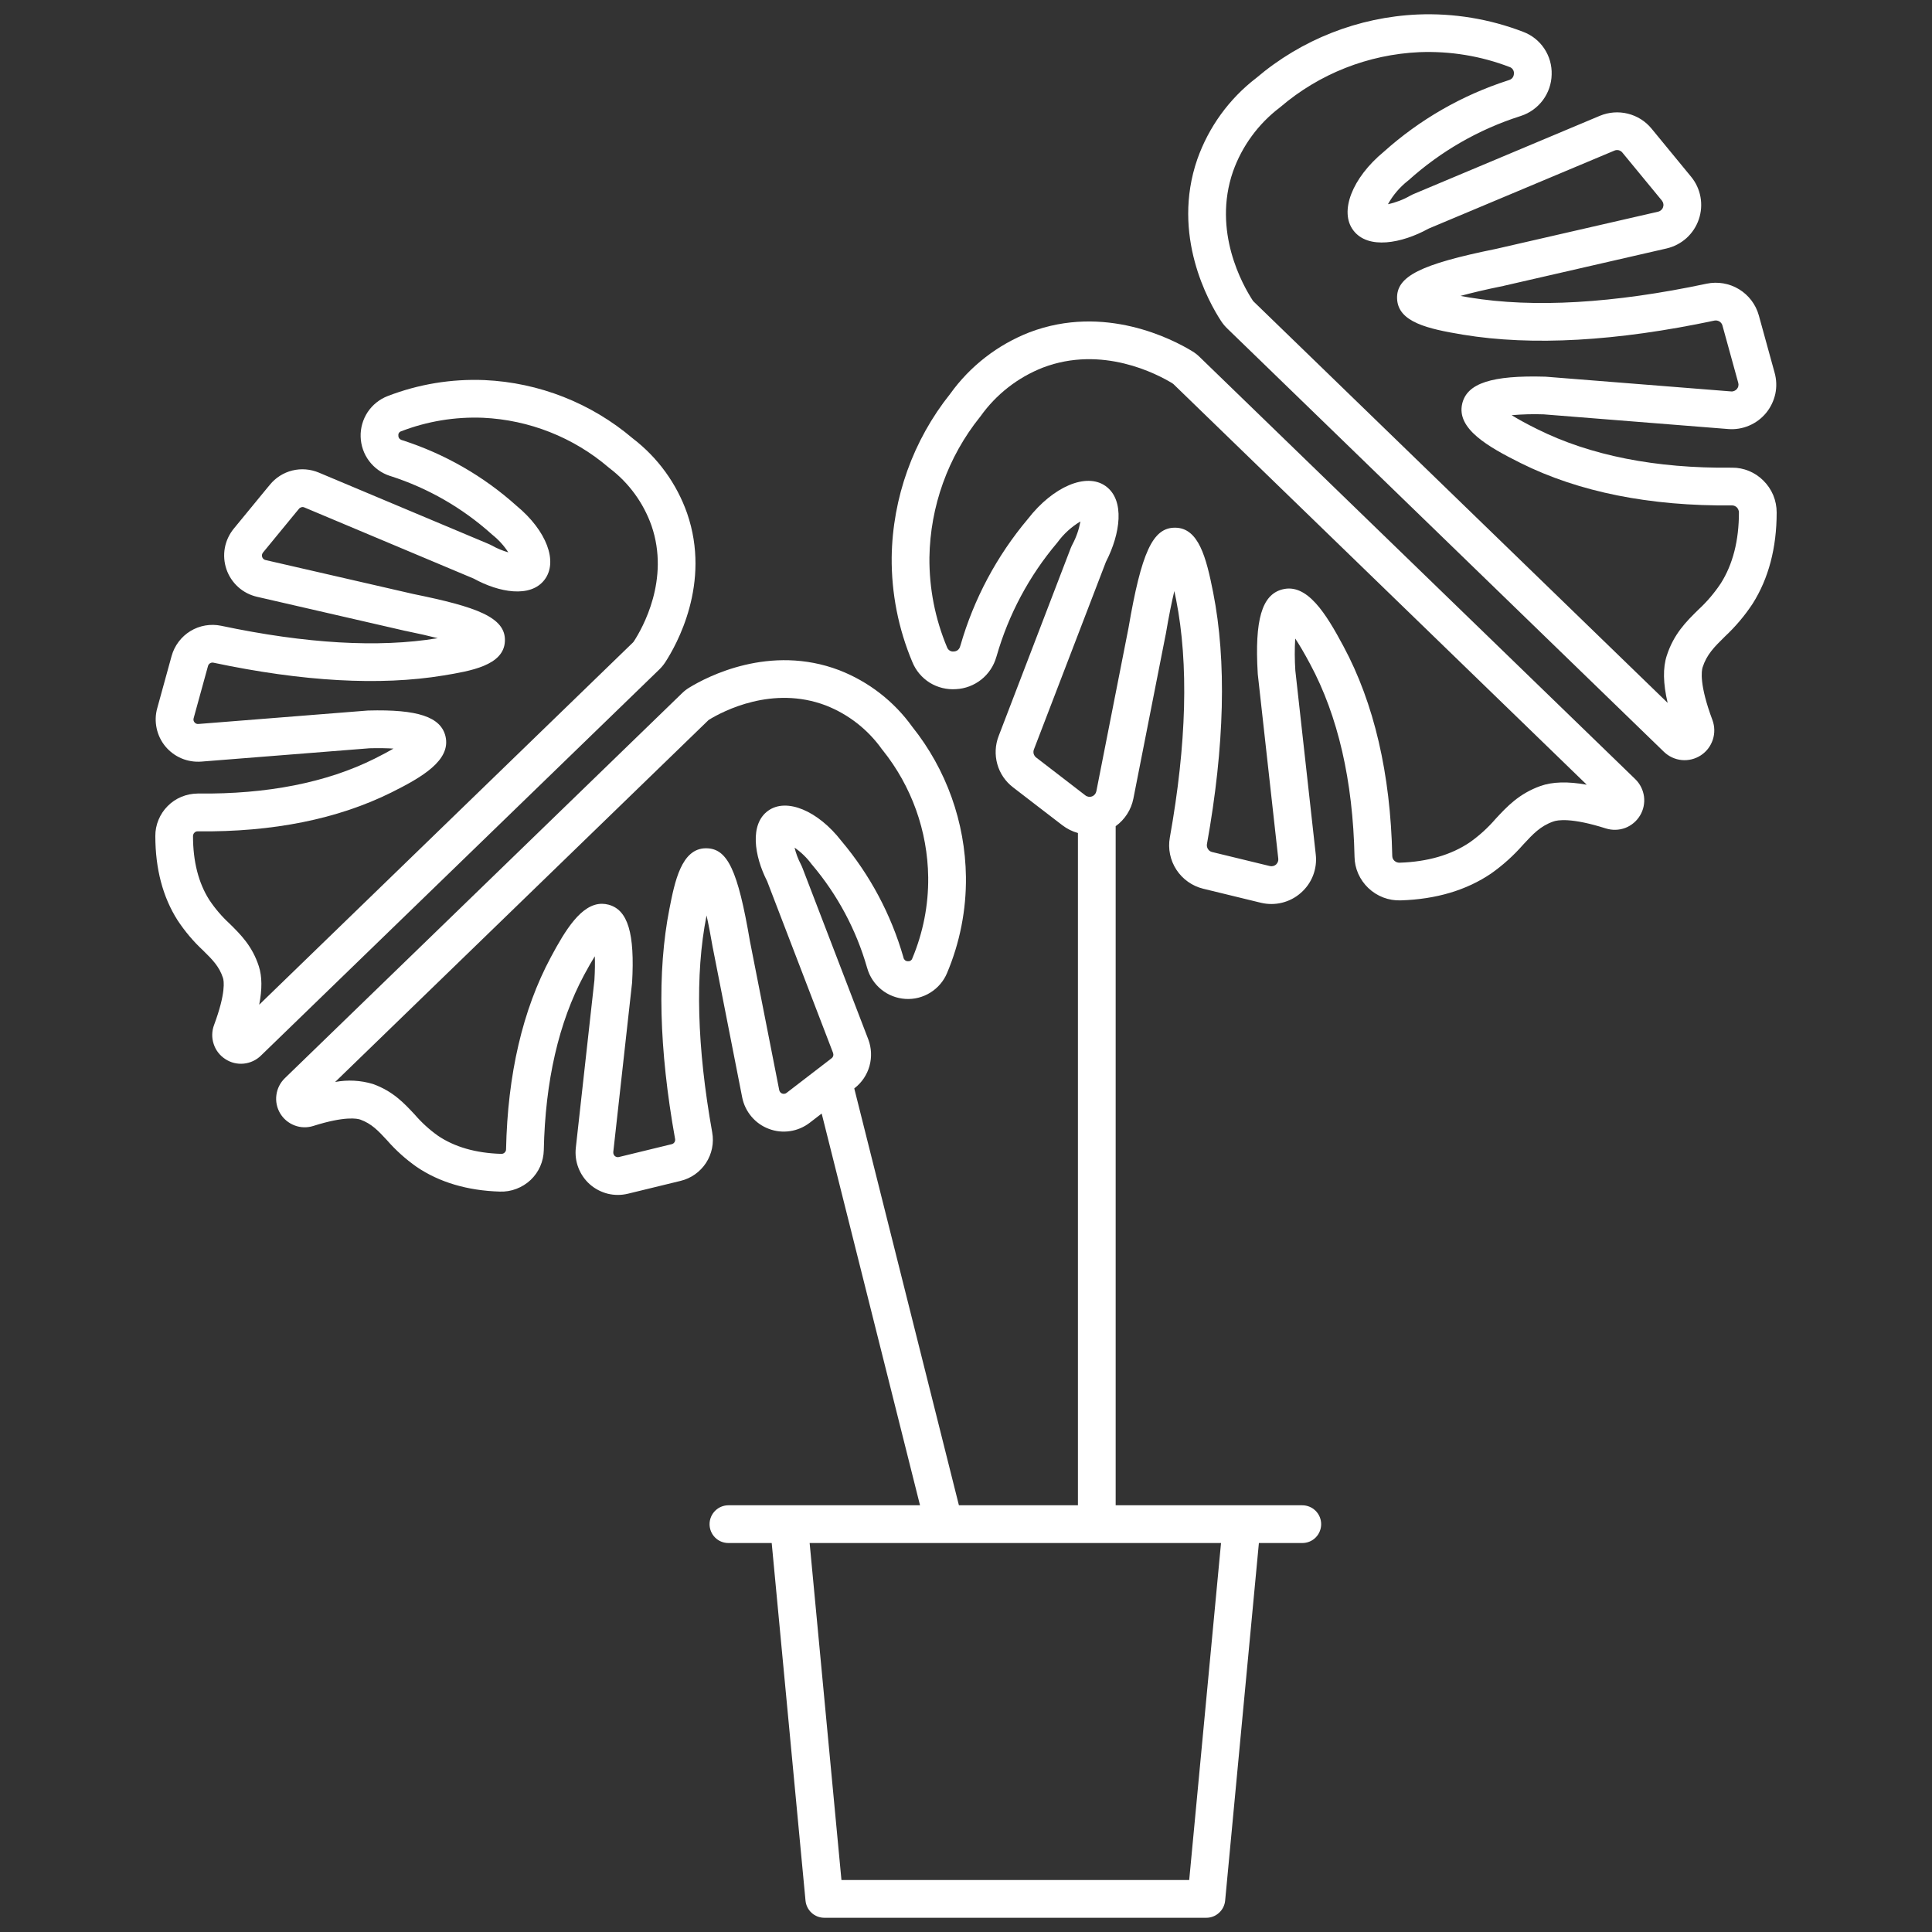
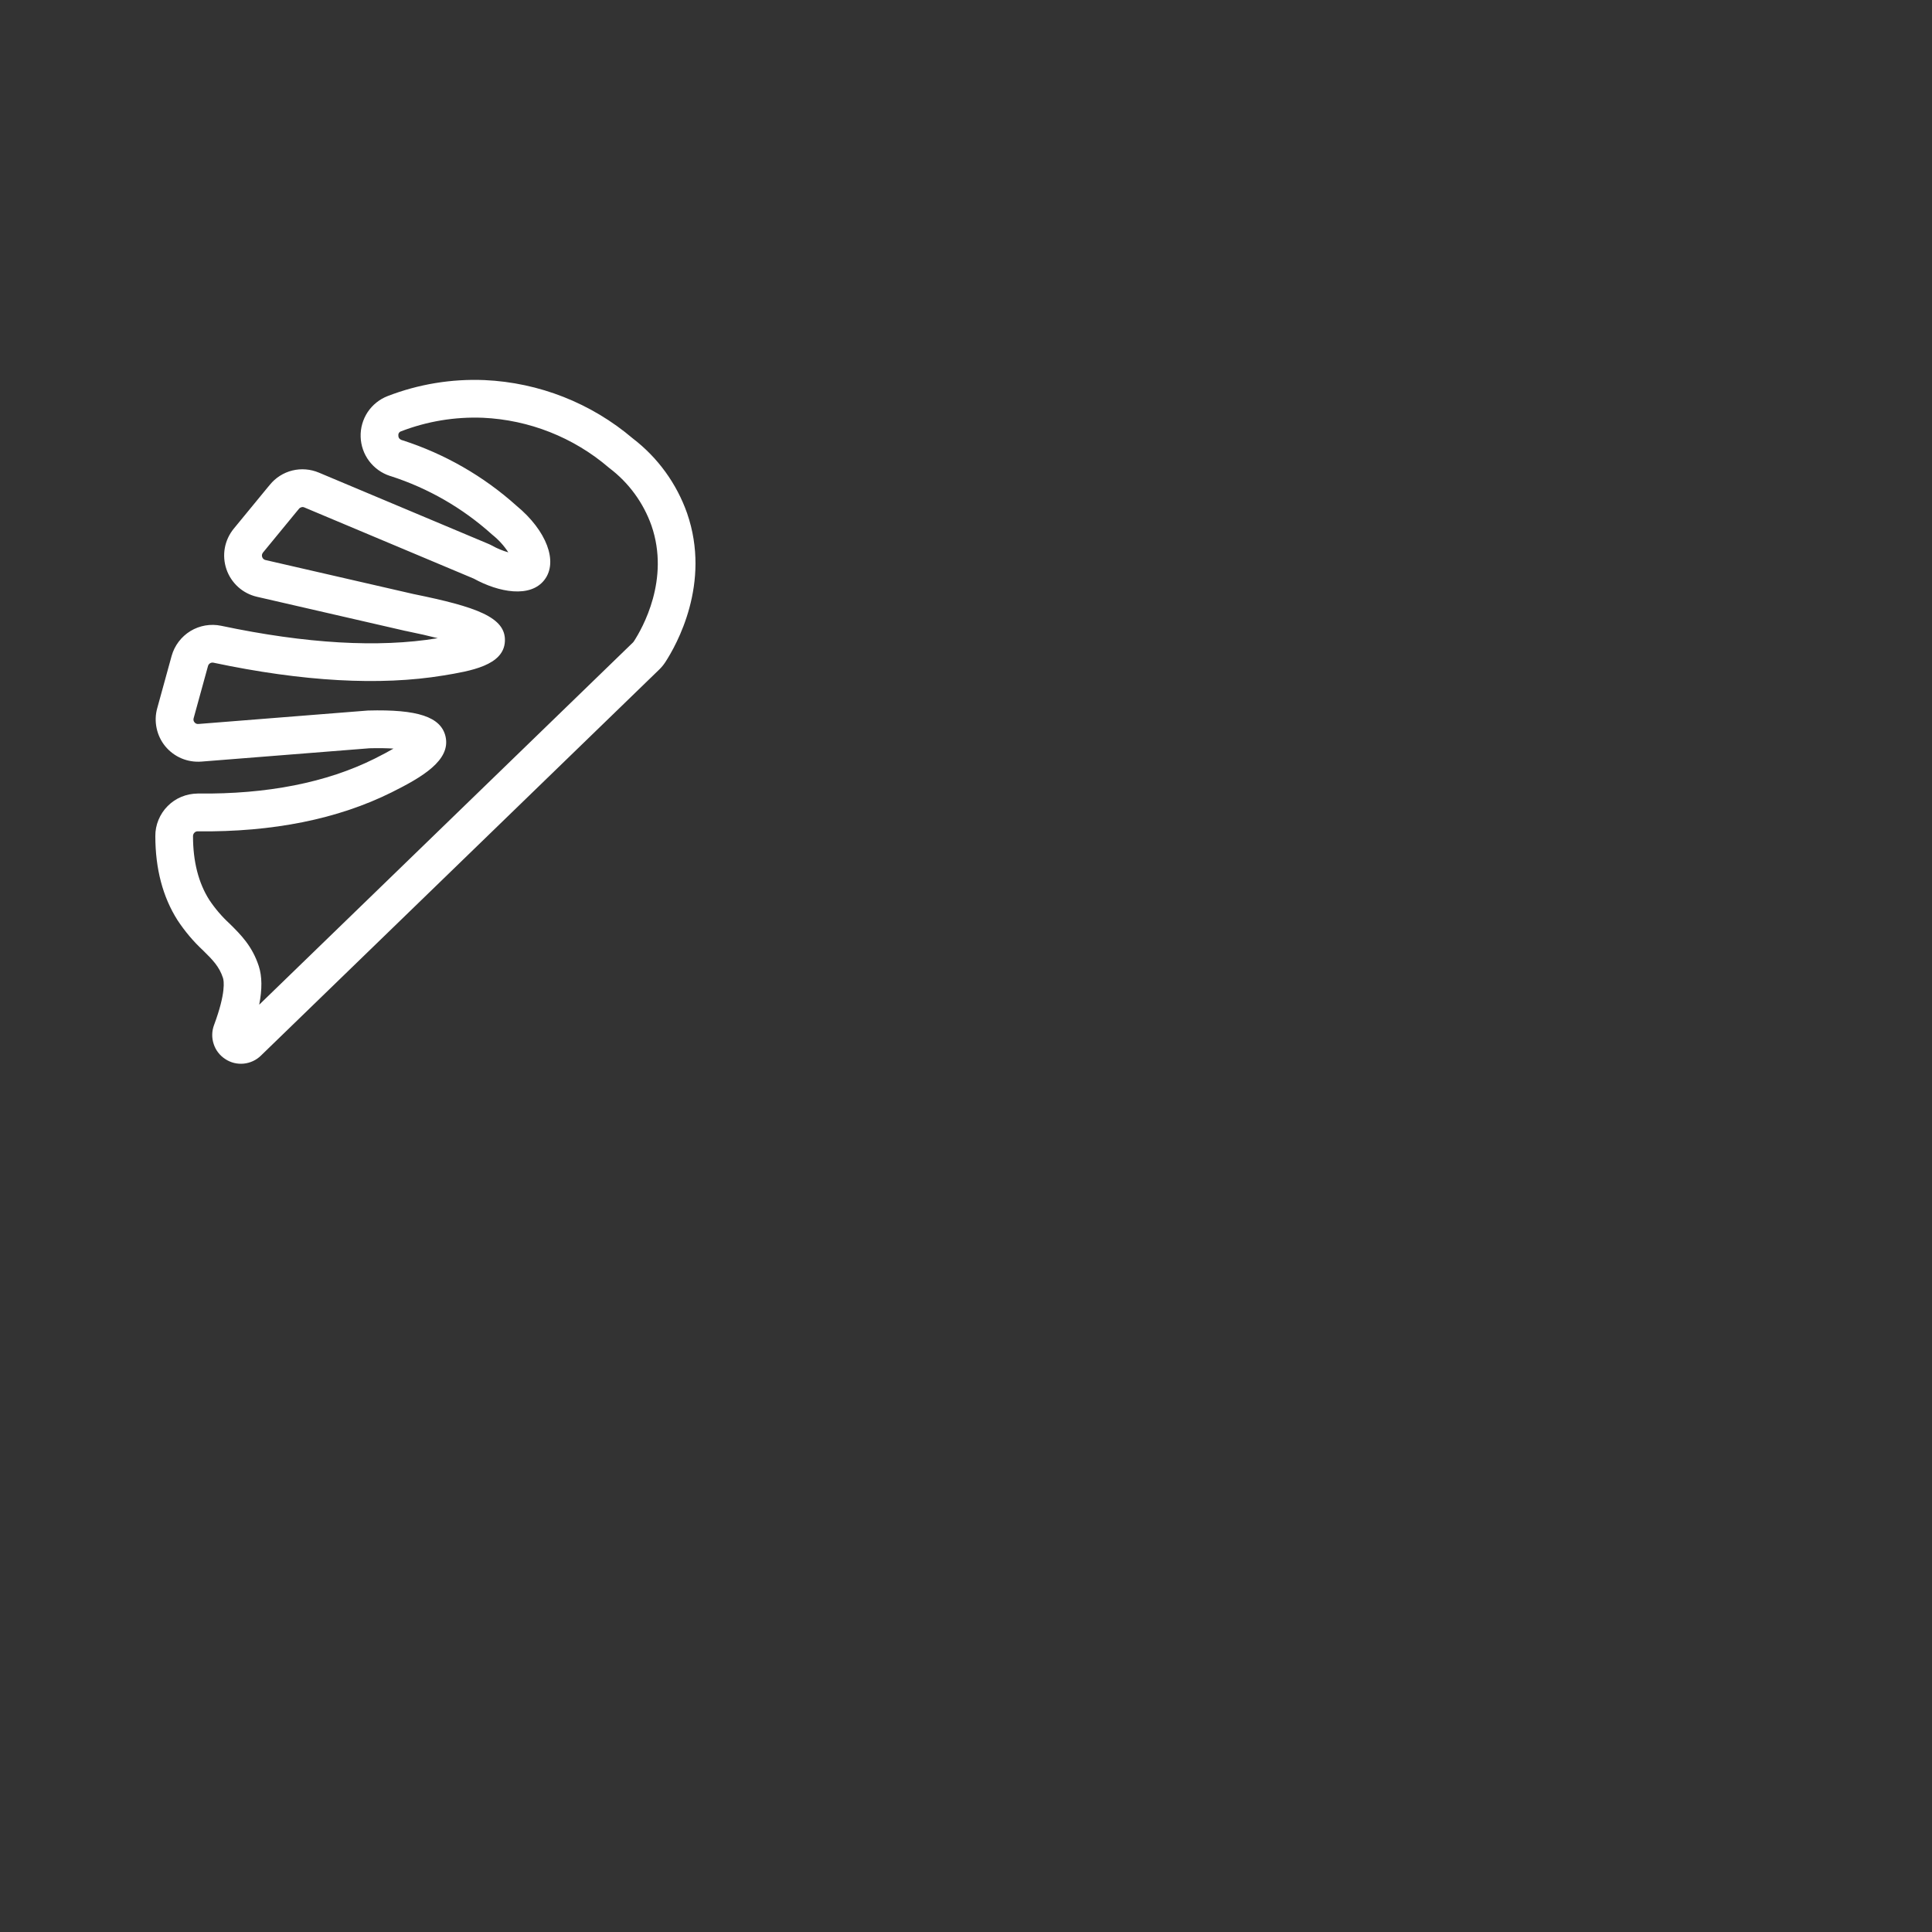
<svg xmlns="http://www.w3.org/2000/svg" width="30" height="30" viewBox="0 0 30 30" fill="none">
  <rect x="0" y="0" width="30" height="30" fill="#333333" stroke="none" />
  <path d="M10.236 10.397C10.271 10.363 10.302 10.326 10.329 10.285C10.504 10.017 11.046 9.058 10.669 7.969C10.507 7.509 10.214 7.105 9.826 6.808C9.18 6.259 8.37 5.94 7.523 5.902C7.01 5.881 6.499 5.965 6.02 6.15C5.893 6.199 5.785 6.286 5.709 6.399C5.634 6.513 5.596 6.646 5.6 6.782C5.604 6.918 5.65 7.05 5.731 7.158C5.813 7.267 5.926 7.348 6.055 7.39L6.069 7.394C6.649 7.581 7.182 7.888 7.635 8.295C7.638 8.298 7.641 8.3 7.644 8.303C7.741 8.38 7.826 8.473 7.893 8.577C7.805 8.552 7.72 8.517 7.64 8.472C7.62 8.461 7.6 8.452 7.579 8.443L4.952 7.339C4.821 7.284 4.677 7.272 4.539 7.306C4.402 7.34 4.279 7.418 4.19 7.528L4.145 7.582C3.973 7.791 3.802 8 3.63 8.209C3.559 8.296 3.511 8.399 3.491 8.509C3.471 8.619 3.48 8.733 3.516 8.839C3.552 8.945 3.615 9.04 3.698 9.115C3.781 9.19 3.882 9.242 3.991 9.267L6.292 9.796C6.295 9.796 6.297 9.797 6.299 9.797C6.503 9.839 6.667 9.876 6.798 9.91L6.789 9.911C5.879 10.061 4.75 9.995 3.434 9.717C3.271 9.683 3.1 9.712 2.957 9.799C2.815 9.886 2.71 10.024 2.665 10.185L2.442 10.995C2.413 11.097 2.41 11.204 2.432 11.308C2.454 11.411 2.5 11.508 2.567 11.589C2.635 11.671 2.721 11.735 2.818 11.776C2.915 11.817 3.021 11.834 3.127 11.826L5.739 11.619C5.891 11.615 6.013 11.618 6.11 11.624C6.035 11.668 5.938 11.72 5.814 11.782C5.07 12.152 4.149 12.334 3.077 12.322H3.069C2.982 12.323 2.897 12.34 2.817 12.373C2.737 12.406 2.664 12.455 2.603 12.517C2.542 12.578 2.494 12.651 2.461 12.731C2.428 12.811 2.411 12.896 2.412 12.983C2.412 13.49 2.528 13.929 2.756 14.288C2.87 14.461 3.003 14.619 3.155 14.76C3.3 14.903 3.404 15.007 3.462 15.184C3.477 15.229 3.51 15.415 3.324 15.916C3.288 16.011 3.286 16.115 3.318 16.211C3.349 16.308 3.413 16.39 3.498 16.445C3.582 16.501 3.684 16.526 3.784 16.516C3.885 16.506 3.98 16.462 4.052 16.391L10.236 10.397V10.397ZM9.84 9.963C9.836 9.968 9.833 9.972 9.828 9.977L4.025 15.601C4.072 15.36 4.07 15.162 4.019 15.004C3.917 14.69 3.739 14.514 3.566 14.343C3.446 14.233 3.34 14.109 3.25 13.974C3.082 13.71 2.997 13.377 2.997 12.983C2.997 12.973 2.999 12.963 3.003 12.954C3.007 12.944 3.012 12.936 3.02 12.929C3.026 12.922 3.034 12.917 3.042 12.914C3.051 12.91 3.06 12.908 3.069 12.909H3.07C4.239 12.922 5.247 12.718 6.08 12.304C6.551 12.069 7.004 11.807 6.918 11.435C6.846 11.132 6.487 11.012 5.716 11.033C5.711 11.033 5.706 11.033 5.701 11.034L3.08 11.242C3.069 11.243 3.057 11.241 3.047 11.237C3.036 11.232 3.027 11.225 3.02 11.216C3.012 11.207 3.008 11.197 3.005 11.186C3.003 11.174 3.004 11.163 3.007 11.152L3.23 10.341C3.235 10.324 3.246 10.309 3.262 10.299C3.277 10.29 3.296 10.286 3.313 10.29C4.701 10.584 5.902 10.651 6.885 10.489C7.303 10.42 7.823 10.334 7.84 9.958C7.858 9.584 7.396 9.423 6.42 9.224L4.122 8.696C4.11 8.693 4.099 8.688 4.09 8.679C4.081 8.671 4.075 8.661 4.071 8.649C4.067 8.638 4.066 8.626 4.068 8.614C4.07 8.602 4.076 8.591 4.083 8.581C4.255 8.372 4.426 8.163 4.598 7.954L4.643 7.9C4.652 7.888 4.666 7.88 4.681 7.876C4.696 7.872 4.711 7.873 4.725 7.879L7.357 8.985C7.747 9.2 8.237 9.289 8.455 9.003C8.67 8.722 8.487 8.239 8.021 7.854C7.509 7.394 6.906 7.048 6.251 6.837L6.237 6.833C6.222 6.828 6.209 6.819 6.199 6.807C6.19 6.794 6.185 6.779 6.186 6.763C6.184 6.749 6.187 6.734 6.195 6.722C6.203 6.71 6.215 6.701 6.229 6.697C6.634 6.541 7.066 6.47 7.499 6.487C8.217 6.52 8.904 6.791 9.45 7.258C9.454 7.261 9.458 7.265 9.462 7.268C9.763 7.495 9.99 7.806 10.116 8.161C10.405 8.998 9.977 9.754 9.84 9.963H9.84Z" fill="white" />
-   <path d="M18.631 5.546C18.595 5.51 18.554 5.478 18.51 5.452C18.213 5.271 17.153 4.716 15.986 5.16C15.492 5.353 15.064 5.684 14.755 6.115C14.179 6.836 13.859 7.729 13.846 8.652C13.841 9.211 13.95 9.765 14.167 10.28C14.221 10.413 14.316 10.525 14.437 10.601C14.559 10.676 14.702 10.711 14.845 10.701C14.988 10.694 15.126 10.641 15.238 10.552C15.351 10.462 15.432 10.339 15.471 10.201L15.474 10.193C15.474 10.191 15.475 10.189 15.476 10.186C15.661 9.541 15.981 8.942 16.414 8.43C16.417 8.426 16.419 8.423 16.422 8.42C16.517 8.29 16.638 8.18 16.777 8.097C16.754 8.221 16.713 8.34 16.654 8.451C16.643 8.471 16.634 8.493 16.625 8.514L15.507 11.429C15.453 11.568 15.446 11.721 15.486 11.865C15.526 12.009 15.612 12.135 15.731 12.226C15.861 12.326 15.991 12.426 16.122 12.527L16.497 12.815C16.569 12.87 16.651 12.911 16.738 12.935V23.374H14.89L13.265 16.901L13.27 16.897C13.382 16.81 13.463 16.69 13.501 16.554C13.539 16.418 13.533 16.273 13.483 16.14L12.464 13.486C12.455 13.463 12.446 13.441 12.435 13.42C12.392 13.338 12.36 13.252 12.338 13.162C12.44 13.233 12.53 13.32 12.604 13.421C12.607 13.424 12.609 13.427 12.612 13.43C13.004 13.894 13.294 14.436 13.462 15.02L13.466 15.033C13.503 15.164 13.58 15.28 13.686 15.366C13.792 15.452 13.922 15.502 14.058 15.511C14.194 15.52 14.329 15.486 14.445 15.414C14.561 15.342 14.652 15.237 14.705 15.111C14.905 14.638 15.005 14.129 14.999 13.616C14.988 12.768 14.695 11.948 14.166 11.286C13.881 10.889 13.487 10.584 13.032 10.407C11.955 9.997 10.979 10.508 10.705 10.676C10.663 10.701 10.624 10.731 10.59 10.765L4.423 16.742C4.351 16.812 4.305 16.903 4.292 17.002C4.278 17.101 4.299 17.202 4.35 17.288C4.401 17.373 4.479 17.439 4.573 17.475C4.666 17.511 4.768 17.514 4.864 17.484C5.359 17.327 5.549 17.369 5.595 17.385C5.771 17.449 5.872 17.557 6.01 17.706C6.146 17.862 6.3 18 6.469 18.119C6.821 18.358 7.257 18.488 7.762 18.503C7.85 18.506 7.937 18.492 8.019 18.46C8.101 18.429 8.176 18.382 8.24 18.322C8.303 18.262 8.353 18.191 8.388 18.112C8.423 18.032 8.442 17.947 8.444 17.86C8.466 16.788 8.676 15.874 9.069 15.141C9.135 15.018 9.19 14.923 9.236 14.849C9.24 14.946 9.239 15.069 9.23 15.22L8.941 17.825C8.93 17.93 8.943 18.036 8.982 18.135C9.02 18.233 9.081 18.321 9.16 18.391C9.24 18.461 9.335 18.51 9.437 18.536C9.54 18.561 9.647 18.561 9.75 18.536L10.567 18.337C10.73 18.298 10.871 18.198 10.963 18.058C11.054 17.918 11.089 17.748 11.059 17.583C10.822 16.259 10.791 15.129 10.97 14.222C10.97 14.22 10.971 14.217 10.971 14.215C11.001 14.347 11.033 14.512 11.068 14.717C11.069 14.72 11.069 14.722 11.07 14.725L11.525 17.042C11.547 17.152 11.597 17.254 11.669 17.339C11.742 17.425 11.834 17.49 11.939 17.529C12.044 17.569 12.157 17.581 12.268 17.564C12.378 17.548 12.483 17.503 12.572 17.435C12.634 17.387 12.696 17.339 12.759 17.291L14.286 23.374H11.311C11.233 23.374 11.159 23.405 11.104 23.46C11.049 23.515 11.018 23.59 11.018 23.667C11.018 23.745 11.049 23.82 11.104 23.875C11.159 23.93 11.233 23.96 11.311 23.96H11.983L12.508 29.513C12.515 29.586 12.549 29.653 12.602 29.702C12.656 29.752 12.727 29.779 12.8 29.779H18.732C18.805 29.779 18.875 29.752 18.929 29.702C18.983 29.653 19.017 29.586 19.024 29.513L19.548 23.96H20.222C20.299 23.96 20.374 23.93 20.429 23.875C20.484 23.82 20.515 23.745 20.515 23.667C20.515 23.59 20.484 23.515 20.429 23.46C20.374 23.405 20.299 23.374 20.222 23.374H17.324V12.829C17.467 12.726 17.565 12.573 17.599 12.401L18.099 9.861C18.1 9.859 18.1 9.856 18.101 9.854C18.151 9.559 18.196 9.34 18.235 9.178C18.244 9.219 18.253 9.264 18.263 9.313C18.459 10.307 18.426 11.549 18.165 13.006C18.134 13.179 18.171 13.358 18.267 13.505C18.363 13.652 18.512 13.758 18.683 13.8L19.579 14.018C19.687 14.044 19.8 14.044 19.909 14.017C20.017 13.99 20.117 13.938 20.2 13.864C20.284 13.791 20.349 13.698 20.389 13.595C20.429 13.491 20.444 13.379 20.431 13.268L20.114 10.413C20.103 10.247 20.102 10.081 20.112 9.915C20.171 10.003 20.247 10.13 20.343 10.31C20.776 11.115 21.008 12.122 21.033 13.303C21.034 13.394 21.054 13.484 21.091 13.568C21.128 13.651 21.181 13.726 21.247 13.789C21.314 13.853 21.393 13.903 21.479 13.936C21.566 13.969 21.658 13.984 21.75 13.981C22.299 13.964 22.771 13.824 23.154 13.564C23.337 13.435 23.504 13.284 23.652 13.115C23.806 12.949 23.918 12.828 24.118 12.757C24.185 12.732 24.4 12.694 24.936 12.864C25.035 12.895 25.14 12.892 25.237 12.856C25.333 12.819 25.414 12.751 25.467 12.662C25.52 12.574 25.541 12.47 25.528 12.368C25.514 12.266 25.467 12.171 25.393 12.099L18.631 5.546ZM12.912 16.433L12.846 16.484C12.636 16.646 12.425 16.808 12.214 16.97C12.204 16.978 12.193 16.983 12.181 16.984C12.169 16.986 12.157 16.985 12.146 16.981C12.134 16.977 12.124 16.97 12.116 16.96C12.108 16.951 12.103 16.94 12.1 16.928L11.645 14.615C11.457 13.512 11.297 13.172 10.964 13.172H10.957C10.58 13.177 10.477 13.693 10.395 14.111C10.202 15.087 10.232 16.29 10.483 17.687C10.486 17.704 10.482 17.723 10.472 17.738C10.462 17.753 10.447 17.763 10.429 17.767L9.611 17.966C9.6 17.969 9.588 17.969 9.577 17.966C9.566 17.964 9.556 17.958 9.547 17.951C9.539 17.943 9.532 17.934 9.528 17.923C9.524 17.912 9.522 17.901 9.523 17.889L9.813 15.277C9.814 15.272 9.814 15.267 9.815 15.262C9.859 14.492 9.75 14.129 9.45 14.048C9.416 14.039 9.381 14.034 9.347 14.034C9.027 14.034 8.779 14.441 8.553 14.864C8.116 15.679 7.882 16.683 7.858 17.848C7.858 17.857 7.856 17.866 7.852 17.875C7.848 17.883 7.843 17.89 7.836 17.897C7.829 17.904 7.82 17.91 7.81 17.913C7.801 17.917 7.791 17.918 7.78 17.917C7.387 17.905 7.057 17.81 6.798 17.634C6.666 17.54 6.546 17.43 6.44 17.307C6.274 17.129 6.103 16.945 5.793 16.833C5.602 16.775 5.4 16.764 5.204 16.801L10.999 11.184L11.003 11.181C11.005 11.178 11.008 11.177 11.011 11.175C11.227 11.043 11.995 10.639 12.823 10.954C13.174 11.091 13.477 11.328 13.695 11.635C13.698 11.639 13.701 11.643 13.705 11.647C14.155 12.208 14.404 12.903 14.413 13.622C14.418 14.056 14.333 14.485 14.165 14.885C14.16 14.899 14.151 14.91 14.138 14.918C14.126 14.925 14.111 14.928 14.097 14.926C14.082 14.926 14.067 14.921 14.055 14.912C14.043 14.902 14.034 14.889 14.03 14.874L14.027 14.861C13.836 14.199 13.509 13.585 13.065 13.058C12.7 12.587 12.213 12.385 11.929 12.588C11.637 12.796 11.711 13.29 11.912 13.683L12.936 16.35C12.941 16.365 12.942 16.381 12.938 16.395C12.934 16.41 12.925 16.424 12.912 16.433V16.433ZM18.96 23.96L18.466 29.193H13.066L12.572 23.96H18.96ZM23.92 12.205C23.586 12.325 23.401 12.524 23.222 12.717C23.105 12.853 22.971 12.975 22.824 13.079C22.535 13.275 22.168 13.382 21.733 13.396C21.718 13.396 21.703 13.394 21.689 13.389C21.675 13.383 21.662 13.375 21.651 13.365C21.641 13.355 21.633 13.344 21.627 13.331C21.622 13.318 21.619 13.305 21.619 13.291C21.592 12.017 21.337 10.92 20.86 10.033C20.591 9.531 20.297 9.049 19.909 9.153C19.594 9.237 19.481 9.627 19.53 10.455C19.53 10.46 19.53 10.465 19.531 10.47L19.849 13.333C19.851 13.35 19.849 13.367 19.843 13.383C19.836 13.399 19.826 13.413 19.814 13.425C19.801 13.436 19.785 13.444 19.769 13.448C19.752 13.452 19.735 13.452 19.718 13.448L18.821 13.23C18.795 13.224 18.772 13.208 18.758 13.185C18.743 13.163 18.737 13.136 18.741 13.109C19.016 11.58 19.048 10.265 18.838 9.2C18.73 8.653 18.612 8.199 18.251 8.194H18.244C17.9 8.194 17.724 8.576 17.523 9.752L17.024 12.287C17.02 12.305 17.012 12.322 17.001 12.335C16.989 12.349 16.974 12.36 16.957 12.366C16.94 12.373 16.921 12.375 16.903 12.372C16.885 12.369 16.868 12.362 16.854 12.351L16.479 12.062C16.349 11.962 16.219 11.862 16.089 11.762C16.071 11.748 16.058 11.728 16.051 11.706C16.045 11.684 16.046 11.66 16.054 11.639L17.173 8.724C17.174 8.721 17.176 8.717 17.177 8.716C17.393 8.293 17.475 7.767 17.167 7.547C16.869 7.335 16.351 7.555 15.961 8.058C15.478 8.632 15.121 9.301 14.914 10.022L14.911 10.03C14.91 10.032 14.909 10.035 14.909 10.037C14.903 10.06 14.89 10.079 14.873 10.094C14.855 10.108 14.832 10.116 14.809 10.116C14.788 10.119 14.766 10.114 14.748 10.103C14.729 10.091 14.715 10.074 14.707 10.054C14.521 9.612 14.428 9.137 14.432 8.658C14.444 7.864 14.719 7.096 15.216 6.476C15.219 6.472 15.222 6.469 15.225 6.465C15.467 6.124 15.804 5.861 16.194 5.708C17.113 5.358 17.966 5.806 18.206 5.953C18.212 5.957 18.218 5.961 18.223 5.966L18.223 5.966L24.639 12.185C24.343 12.132 24.106 12.139 23.92 12.205Z" fill="white" />
-   <path d="M26.896 7.262H26.889C25.711 7.275 24.695 7.074 23.873 6.665C23.691 6.575 23.563 6.503 23.473 6.447C23.638 6.433 23.804 6.428 23.97 6.434L26.835 6.662C26.946 6.671 27.057 6.653 27.16 6.609C27.262 6.566 27.353 6.498 27.424 6.412C27.494 6.326 27.543 6.225 27.567 6.116C27.59 6.007 27.586 5.894 27.556 5.787L27.311 4.898C27.264 4.728 27.154 4.583 27.003 4.491C26.853 4.4 26.673 4.369 26.501 4.405C25.055 4.712 23.814 4.784 22.814 4.619C22.765 4.61 22.72 4.603 22.678 4.595C22.839 4.551 23.057 4.498 23.349 4.439C23.352 4.438 23.354 4.438 23.356 4.437L25.879 3.858C25.994 3.831 26.1 3.776 26.188 3.697C26.275 3.618 26.341 3.518 26.379 3.406C26.417 3.295 26.426 3.175 26.405 3.059C26.384 2.943 26.334 2.835 26.259 2.744L25.645 1.997C25.551 1.882 25.422 1.801 25.277 1.765C25.133 1.729 24.98 1.741 24.843 1.798L21.967 3.006C21.944 3.015 21.921 3.026 21.899 3.038C21.791 3.1 21.674 3.145 21.552 3.171C21.63 3.03 21.736 2.906 21.863 2.806C21.867 2.804 21.869 2.801 21.873 2.798C22.372 2.349 22.96 2.011 23.599 1.806C23.603 1.805 23.607 1.803 23.611 1.802L23.617 1.8C23.753 1.756 23.872 1.67 23.958 1.555C24.043 1.44 24.091 1.302 24.094 1.158C24.099 1.015 24.059 0.874 23.98 0.755C23.9 0.635 23.785 0.544 23.651 0.494C23.13 0.294 22.573 0.202 22.015 0.225C21.092 0.266 20.21 0.613 19.507 1.211C19.086 1.534 18.769 1.972 18.592 2.472C18.183 3.654 18.771 4.695 18.961 4.985C18.989 5.028 19.022 5.068 19.059 5.103L25.837 11.674C25.913 11.747 26.01 11.792 26.114 11.802C26.218 11.812 26.323 11.786 26.41 11.729C26.498 11.672 26.563 11.586 26.596 11.487C26.629 11.388 26.627 11.28 26.591 11.182C26.383 10.626 26.422 10.413 26.438 10.362C26.503 10.161 26.62 10.046 26.782 9.886C26.946 9.733 27.092 9.561 27.215 9.374C27.462 8.984 27.588 8.508 27.588 7.958C27.588 7.866 27.57 7.774 27.535 7.689C27.499 7.604 27.447 7.527 27.381 7.462C27.317 7.398 27.242 7.348 27.158 7.313C27.075 7.279 26.986 7.261 26.896 7.262ZM26.72 9.059C26.62 9.209 26.503 9.347 26.37 9.469C26.183 9.653 25.99 9.844 25.881 10.182C25.82 10.37 25.824 10.612 25.895 10.914L19.467 4.683C19.461 4.678 19.456 4.672 19.452 4.665C19.299 4.431 18.824 3.594 19.146 2.663C19.286 2.269 19.538 1.924 19.872 1.67C19.875 1.667 19.879 1.664 19.883 1.661C20.487 1.145 21.245 0.846 22.039 0.81C22.518 0.791 22.995 0.869 23.442 1.041C23.463 1.048 23.48 1.062 23.492 1.08C23.504 1.098 23.51 1.12 23.508 1.141C23.508 1.164 23.501 1.187 23.488 1.205C23.474 1.224 23.454 1.237 23.432 1.243C23.428 1.244 23.424 1.246 23.421 1.247L23.415 1.249C22.702 1.479 22.045 1.856 21.487 2.357C20.995 2.763 20.793 3.287 21.015 3.578C21.243 3.878 21.766 3.78 22.181 3.551C22.184 3.55 22.187 3.548 22.19 3.547L25.07 2.338C25.091 2.329 25.114 2.328 25.136 2.333C25.158 2.339 25.178 2.351 25.192 2.369L25.806 3.115C25.817 3.129 25.825 3.146 25.828 3.164C25.832 3.182 25.83 3.2 25.824 3.217C25.819 3.234 25.808 3.25 25.795 3.262C25.781 3.274 25.765 3.283 25.747 3.287L23.229 3.865C22.051 4.104 21.678 4.293 21.694 4.641C21.711 5.002 22.168 5.106 22.718 5.197C23.79 5.374 25.104 5.3 26.622 4.978C26.649 4.973 26.676 4.978 26.699 4.992C26.722 5.006 26.739 5.028 26.746 5.054L26.991 5.943C26.996 5.96 26.997 5.977 26.993 5.994C26.99 6.011 26.982 6.027 26.971 6.04C26.96 6.053 26.946 6.063 26.93 6.07C26.915 6.077 26.898 6.08 26.88 6.078L24.009 5.85C24.004 5.849 23.999 5.849 23.994 5.849C23.165 5.825 22.779 5.951 22.705 6.269C22.614 6.657 23.103 6.936 23.614 7.191C24.518 7.641 25.621 7.861 26.894 7.848H26.895C26.909 7.848 26.922 7.85 26.935 7.856C26.948 7.861 26.959 7.869 26.969 7.878C26.979 7.889 26.988 7.901 26.993 7.915C26.999 7.928 27.002 7.943 27.002 7.958C27.002 8.394 26.907 8.765 26.72 9.059Z" fill="white" />
</svg>